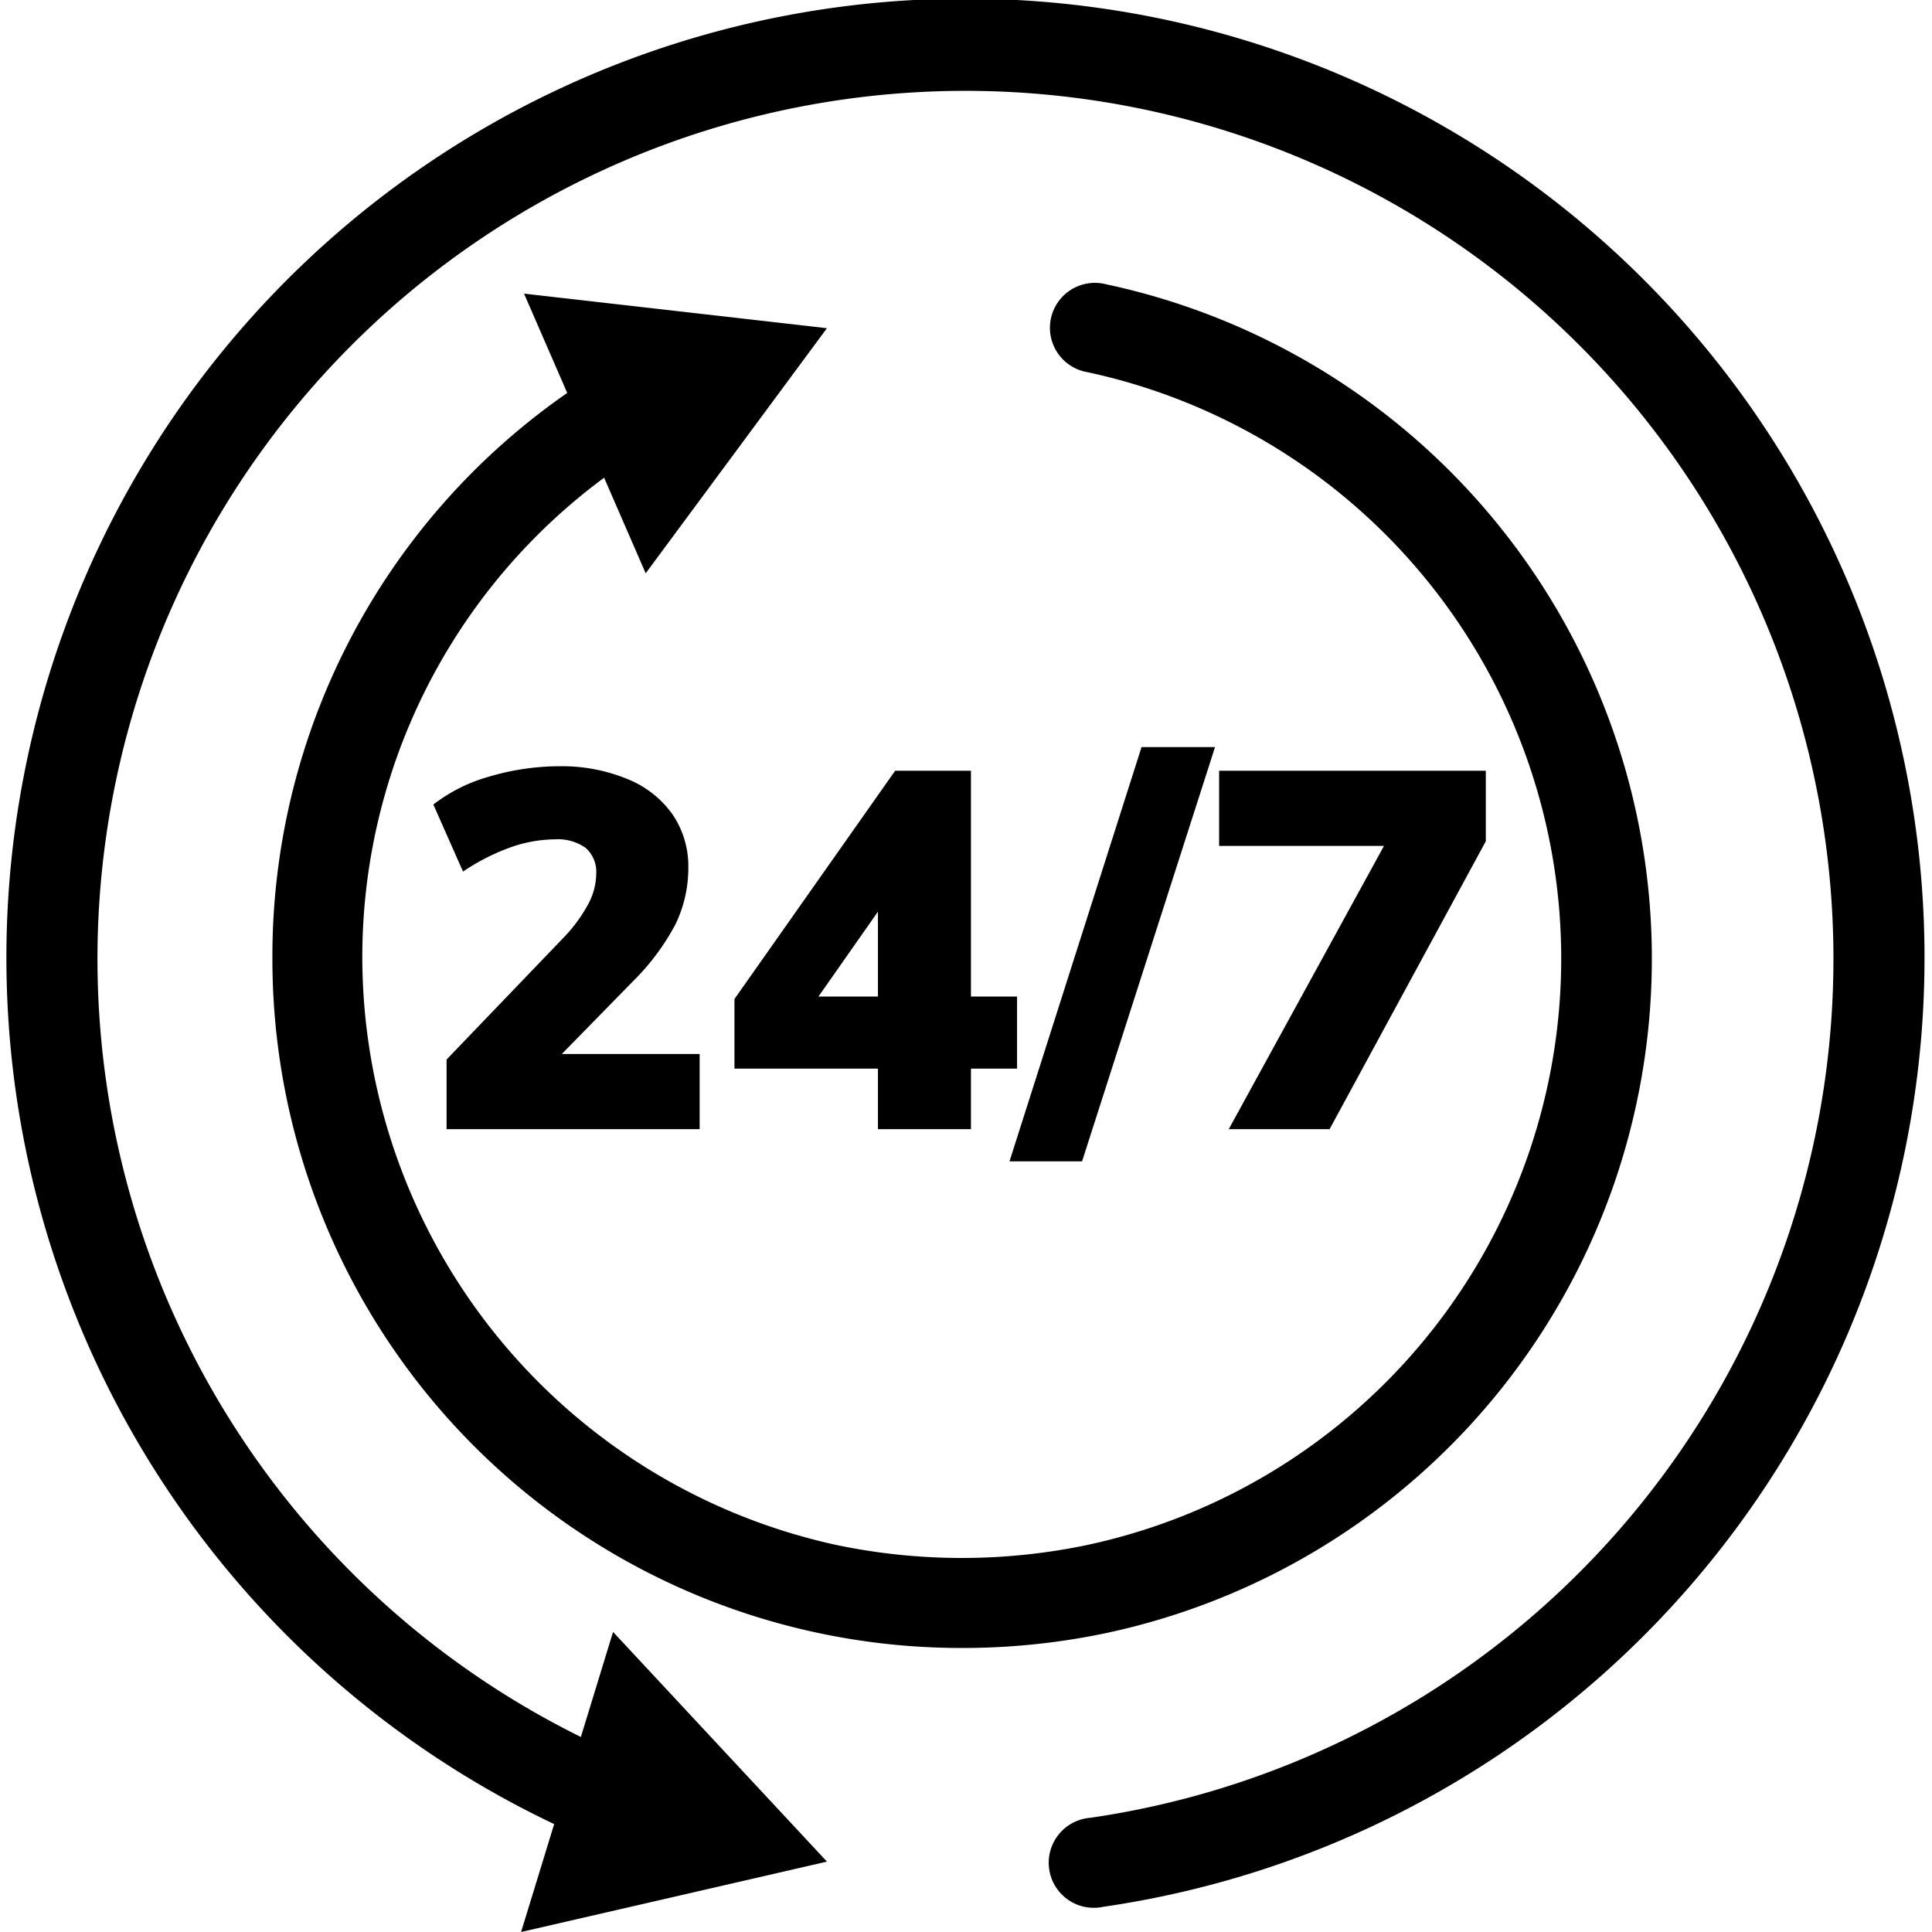
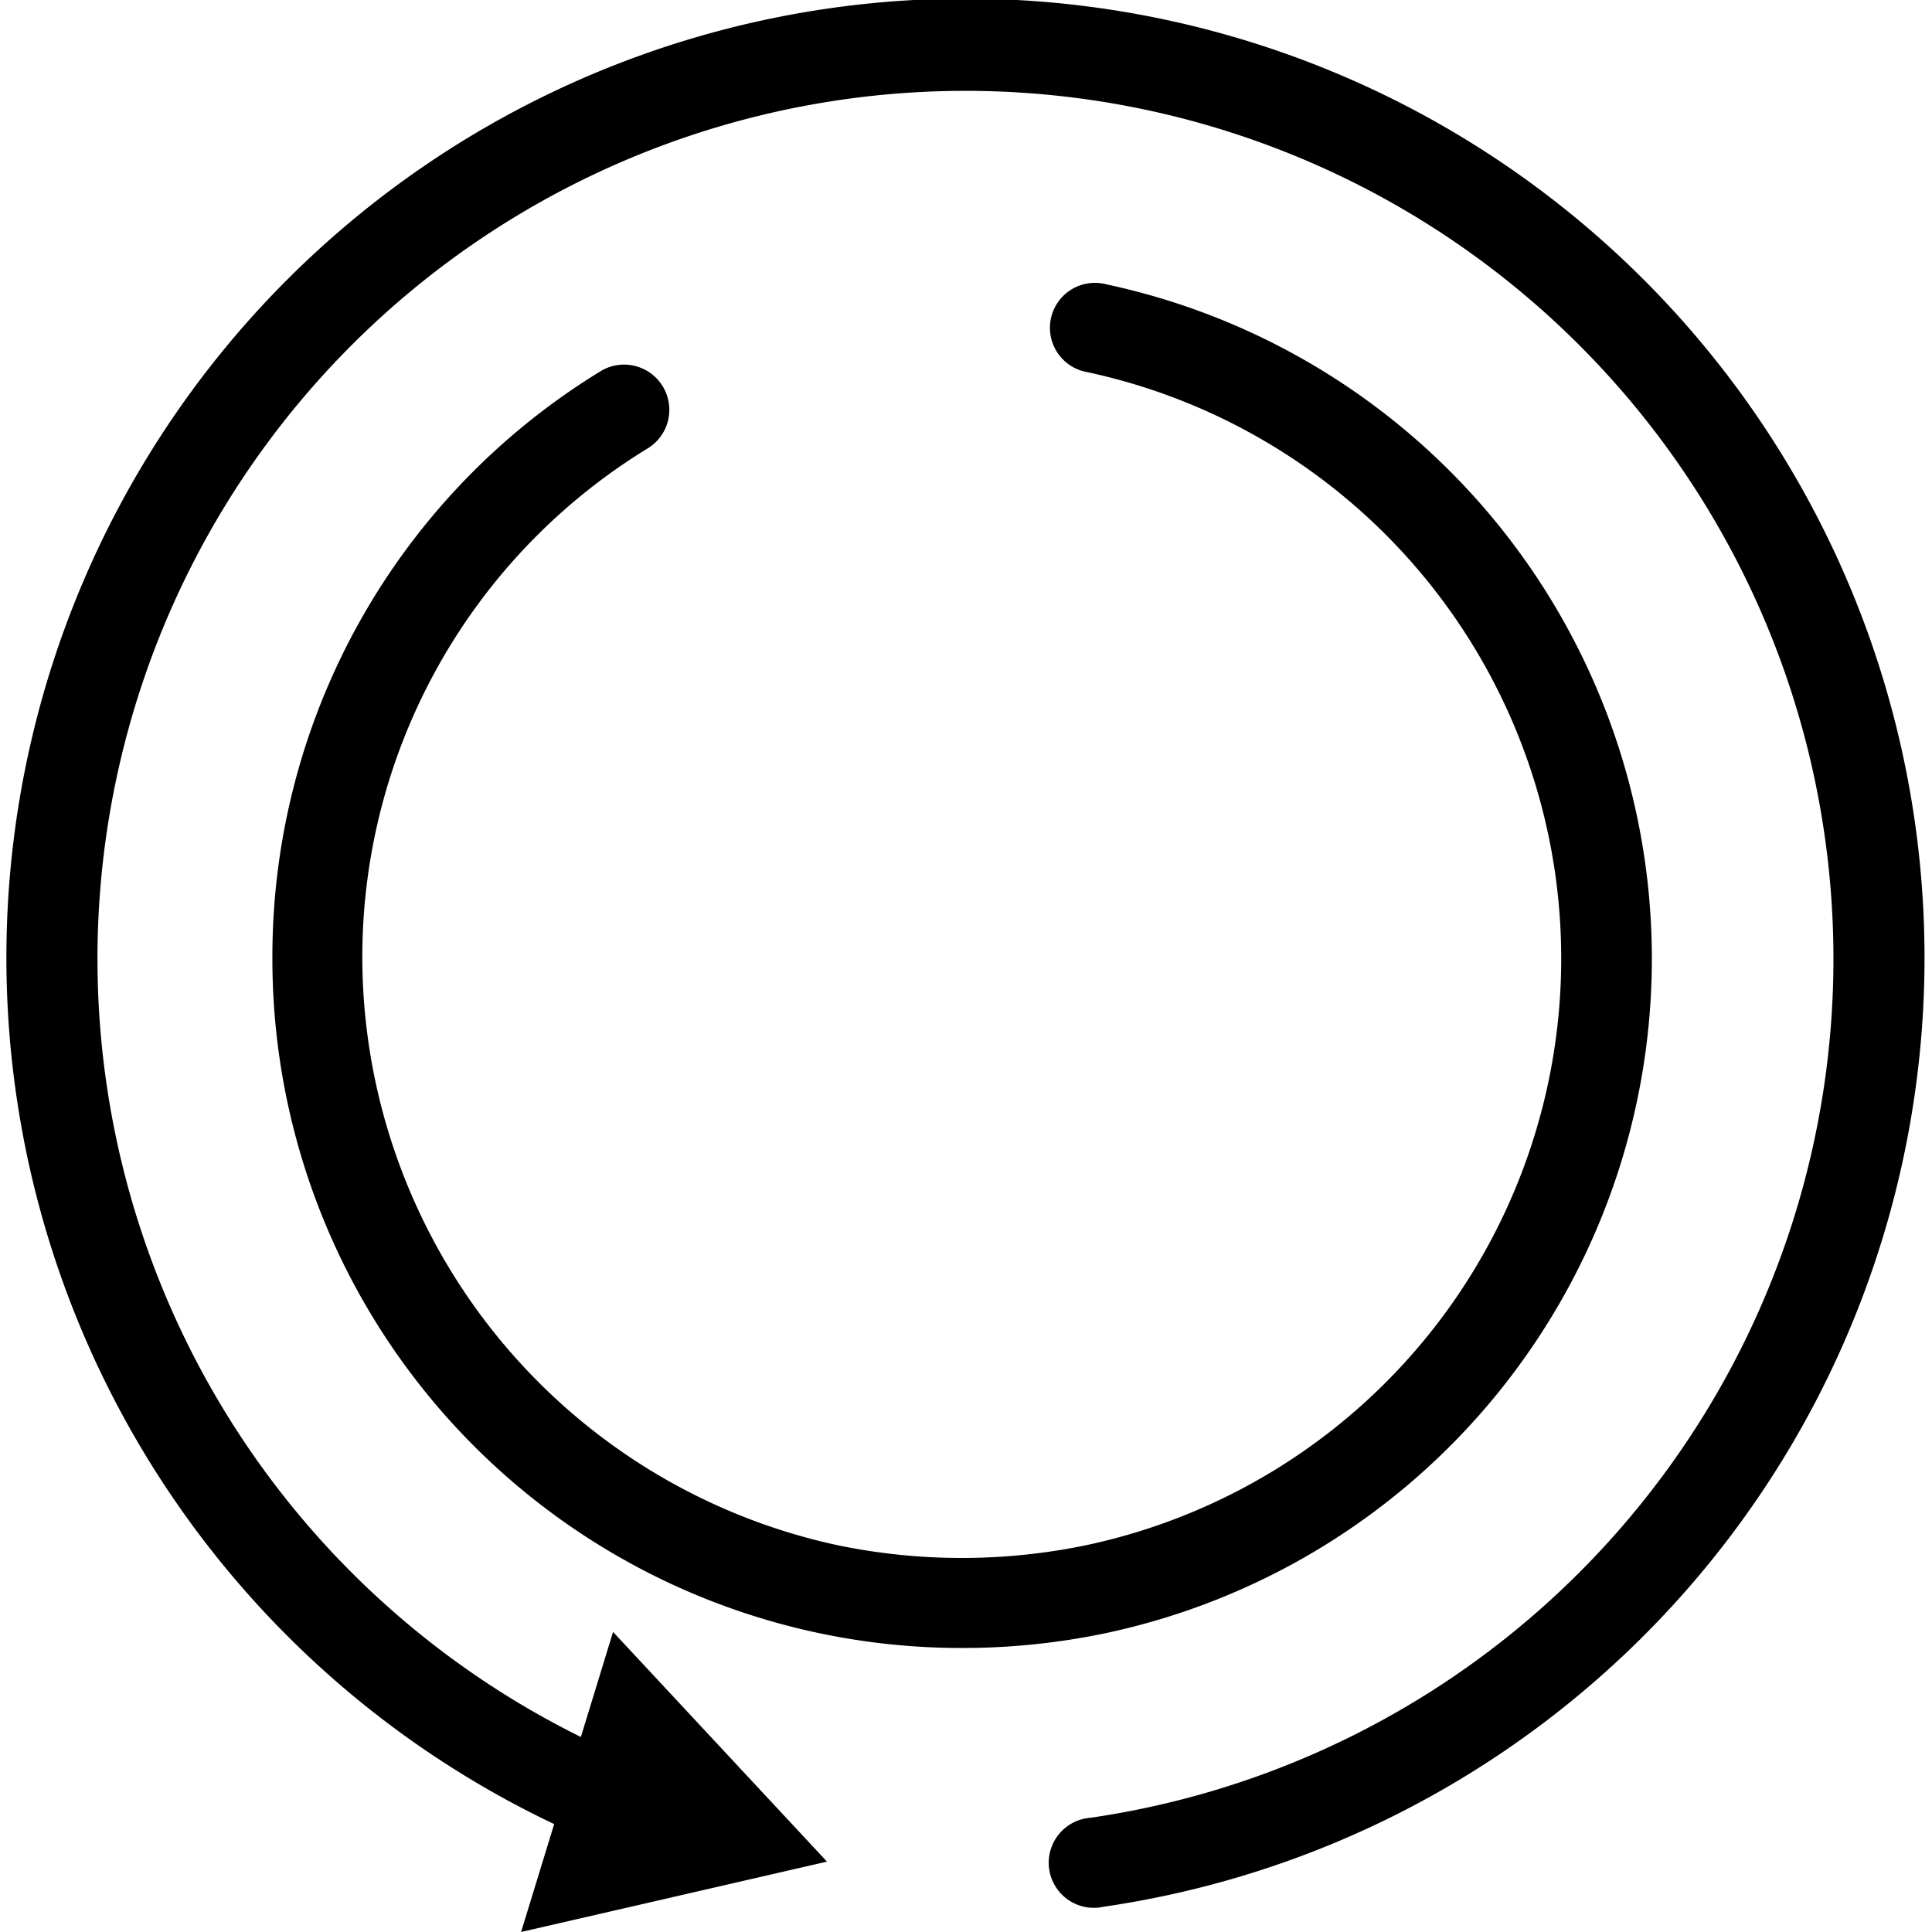
<svg xmlns="http://www.w3.org/2000/svg" width="50" height="50" data-name="Layer 1" viewBox="0 0 149.23 150.4">
  <defs />
  <path d="M84.79 148.51a3.509 3.509 0 01-.5-7 67.57 67.57 0 10-36.05-4.64 3.504 3.504 0 01-2.74 6.45 74.66 74.66 0 1139.79 5.12 2.89 2.89 0 01-.5.07z" />
  <path d="M39.98 150.4l23.81-5.48-16.65-17.88-7.16 23.36zM74.29 128.29a53.63 53.63 0 01-53.67-53.67A53.39 53.39 0 0146.1 28.94a3.52 3.52 0 113.68 6 46.41 46.41 0 00-22.16 39.68 46.89 46.89 0 0036.9 45.65 47.64 47.64 0 0019.54 0 46.69 46.69 0 000-91.3 3.5 3.5 0 111.46-6.84 53.68 53.68 0 010 105 54.28 54.28 0 01-11.23 1.16z" />
-   <path d="M40.21 22.86l23.58 2.69-14.11 19.08-9.47-21.77zM34.18 87.9v-5.42l9.1-9.48a11.82 11.82 0 001.9-2.57 5.12 5.12 0 00.65-2.43 2.48 2.48 0 00-.83-2 3.76 3.76 0 00-2.39-.66 10.62 10.62 0 00-3.5.64 16.62 16.62 0 00-3.65 1.87l-2.31-5.22a12.68 12.68 0 014.37-2.18 19.28 19.28 0 015.48-.8 13.36 13.36 0 015.27 1 7.9 7.9 0 013.5 2.75A7.17 7.17 0 0153 67.49a10.1 10.1 0 01-1 4.46 18.17 18.17 0 01-3.28 4.41l-7.41 7.57-1-1.88h13.57v5.85zM67.76 87.9V69h1.38L62 79.19v-1.61h16.59v5.61h-22v-5.42L69.1 60H75v27.9zM83.65 90.41H78l10.28-32.25H94zM102.92 87.9h-7.85l13.18-24.05v2H94.32V60h20.76v5.49z" />
</svg>